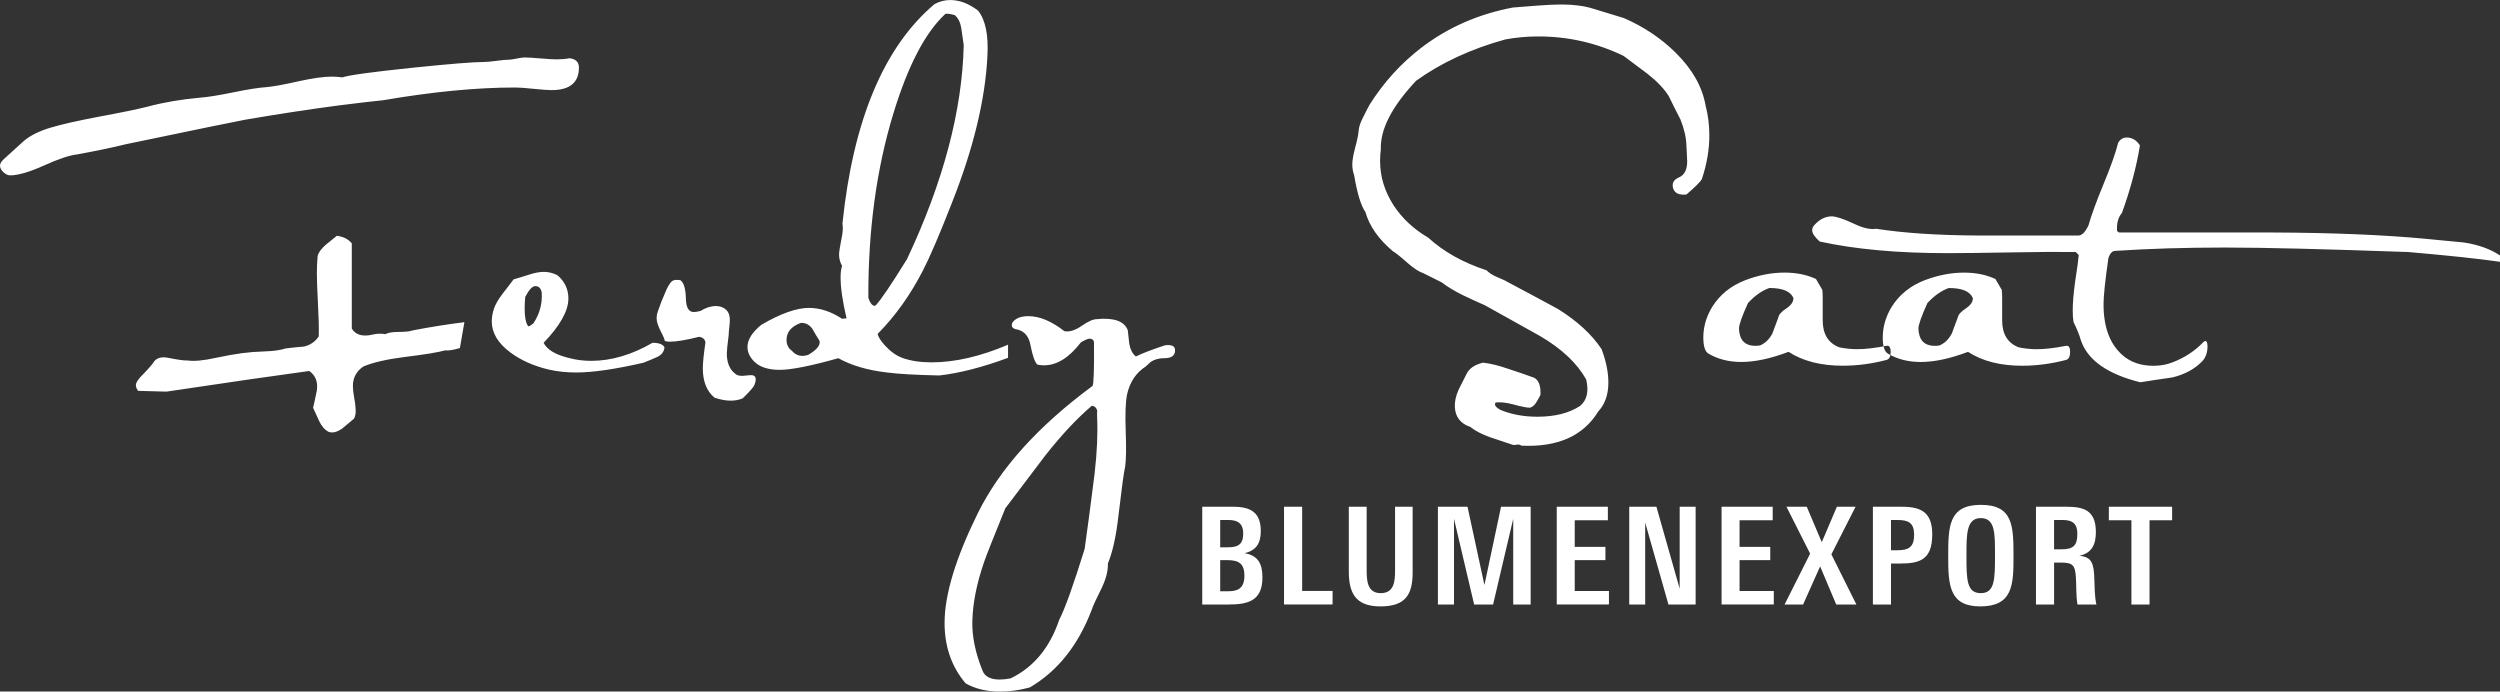
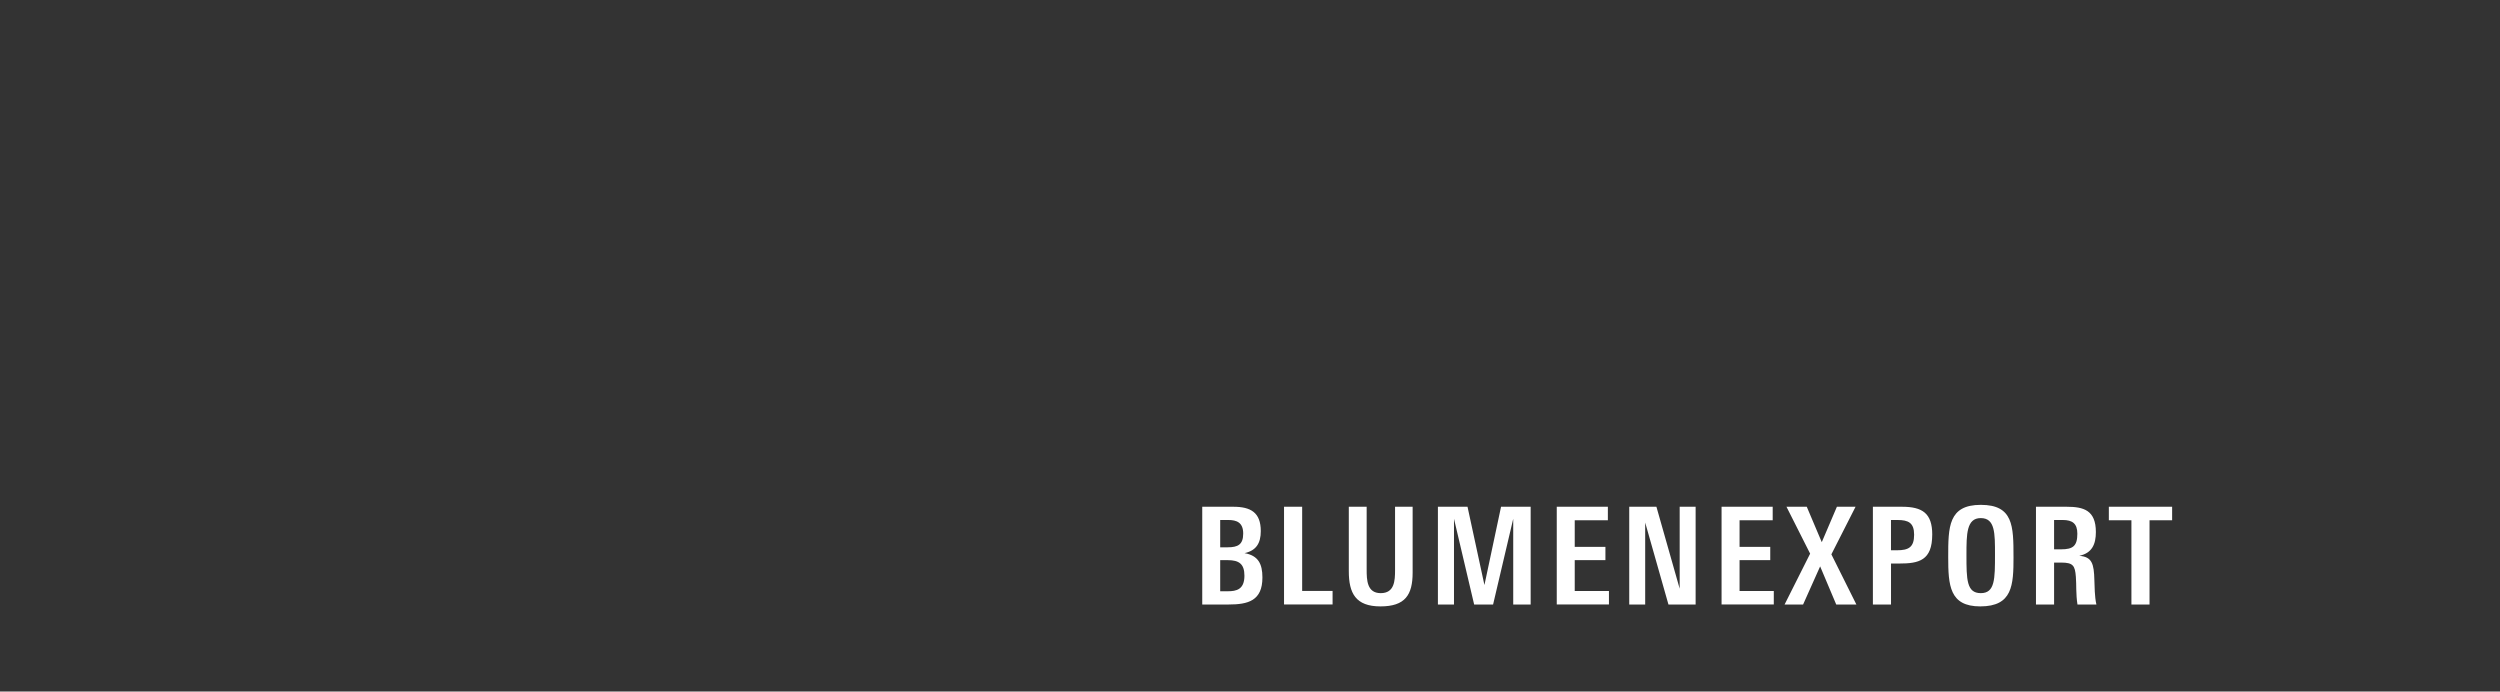
<svg xmlns="http://www.w3.org/2000/svg" id="Laag_1" data-name="Laag 1" viewBox="0 0 1456.23 402.83">
  <rect x="0" y="0" width="1456.23" height="402.83" fill="#333333" stroke="none" />
  <defs>
    <style>
      .cls-1 {
        fill: #fff;
        fill-rule: evenodd;
        stroke-width: 0px;
      }
    </style>
  </defs>
  <path class="cls-1" d="m715.59,352.12h-15.29v-56.94h18.11c10.09,0,15.99,3.3,15.99,14.18,0,7.08-2.68,11.34-9.45,12.84,7.96,1.42,10.4,6.22,10.4,14.17,0,13.55-8.28,15.75-19.77,15.75m-.09-49.23h-4.73v15.91h4.34c5.98,0,9.06-1.58,9.06-8.03s-3.86-7.88-8.67-7.88m-.31,23.39h-4.42v18.12h4.42c5.04,0,9.69-1.03,9.69-9.06,0-6.78-3.07-9.06-9.69-9.06m61.04,25.83v-7.88h-17.72v-49.07h-10.56v56.94h28.28Zm46.63-18.59v-38.35h-10.24v36.93c0,6.15-.32,13.4-8.35,13.4s-8.19-7.72-8.19-13.78v-36.54h-10.4v37.56c0,12.84,4.02,20.48,18.43,20.48s18.75-6.69,18.75-19.69m68.75,18.59v-56.94h-17.25l-9.68,45.6-9.85-45.6h-17.25v56.94h9.37v-49.93l11.74,49.93h11.03l11.73-49.93v49.93h10.16Zm45.6,0v-7.88h-19.93v-17.96h17.88v-7.72h-17.88v-15.51h19.3v-7.88h-29.77v56.94h30.4Zm50.49,0v-56.94h-9.29v47.72l-13.55-47.72h-15.83v56.94h9.29v-47.73l13.55,47.73h15.83Zm45.53,0v-7.88h-19.94v-17.96h17.88v-7.72h-17.88v-15.51h19.3v-7.88h-29.78v56.94h30.41Zm48.11,0l-14.57-29.22,14.09-27.72h-10.87l-8.81,20.63-8.74-20.63h-11.82l13.78,27.32-14.88,29.62h10.78l9.93-22.21,9.37,22.21h11.74Zm44.19-40.72c0-12.44-5.75-16.22-17.64-16.22h-16.93v56.94h10.55v-23.87h4.87c11.35,0,19.14-1.74,19.14-16.86m-20.24-8.5h-3.78v17.64h3.46c6.78,0,10.01-1.74,10.01-9.05,0-6.94-3.31-8.59-9.69-8.59m67.58,21.5c0-18.04-.15-30.32-19.06-30.32s-18.97,12.92-18.97,30.4c0,16.54.78,28.75,18.66,28.75,18.83,0,19.38-12.36,19.38-28.83m-19.06-22.61c-8.35,0-8.35,9.38-8.35,21.5,0,14.26.07,22.22,8.35,22.22s8.27-8.27,8.27-22.6c0-12.29.08-21.11-8.27-21.11m67.34,50.33c-.55-2.36-.79-4.96-.94-7.56-.08-2.21-.16-4.49-.24-6.62-.23-9.69-1.42-13.62-8.82-14.18,7.48-1.57,9.69-6.78,9.69-13.85,0-12.68-7.09-14.73-17.01-14.73h-17.88v56.94h10.55v-24.42h4.18c6.85,0,8.03,1.74,8.5,8.27.16,2.44.24,4.97.24,7.25.07,2.91.23,5.98.7,8.9h11.03Zm-19.61-49.23h-5.04v17.09h4.1c6.93,0,9.45-1.96,9.45-9.13,0-5.91-2.92-7.96-8.51-7.96m63.72.16v-7.88h-36.86v7.88h13.15v49.07h10.55v-49.07h13.16Z" />
-   <path class="cls-1" d="m337.22,39.37c0,8.75-5.33,13.12-15.97,13.12-2.18,0-5.68-.25-10.49-.76-4.82-.51-8.39-.76-10.72-.76-22.45,0-48.04,2.47-76.76,7.4-5.83.58-14.51,1.6-26.02,3.05-16.63,2.18-34.7,4.94-54.24,8.27-6.27,1.17-29.6,5.96-69.98,14.38-6.27,1.59-15.6,3.56-27.99,5.87-4.37.44-10.82,2.58-19.36,6.43-8.53,3.85-15.13,5.77-19.78,5.77-1.31,0-2.63-.62-3.94-1.86-1.31-1.23-1.97-2.52-1.97-3.83,0-1.16.8-2.48,2.41-3.93,3.93-3.64,7.88-7.22,11.81-10.71,3.8-3.07,8.85-5.54,15.2-7.44,6.34-1.9,15.63-4.01,27.88-6.34,13.41-2.48,22.96-4.45,28.65-5.9,9.18-2.48,19.38-4.23,30.61-5.25,4.23-.29,10.61-1.31,19.14-3.06,8.53-1.75,14.98-2.77,19.35-3.06,3.79-.3,10.21-1.46,19.25-3.5,8.01-1.75,14.36-2.63,19.02-2.63,2.04,0,4.08.15,6.12.44,3.65-1.28,17.06-3.13,40.24-5.55,22.02-2.28,36.08-3.42,42.21-3.42,1.6,0,4.01-.22,7.22-.65,3.2-.44,5.61-.66,7.22-.66.87,0,2.37-.22,4.49-.65,2.11-.44,3.68-.66,4.7-.66,2.04,0,5.18.19,9.4.55,4.23.37,7.36.55,9.41.55,2.63,0,5.1-.22,7.44-.66,3.64.44,5.46,2.26,5.46,5.47m-96.88,153.08c-1.6.59-4.45.88-8.53.88-3.21,0-5.69.44-7.44,1.31-1.45-.3-3.06-.37-4.8-.22-2.19.43-3.8.72-4.81.87-4.67.58-7.95-.73-9.85-3.94v-49.64c-2.08-2.48-4.99-3.93-8.71-4.37-2.09,1.75-4.25,3.5-6.48,5.25-2.68,2.33-4.25,4.52-4.7,6.56-.3,3.06-.45,6.49-.45,10.27,0,3.5.22,9.48.66,17.93.43,7.88.58,14.07.43,18.59-2.04,3.06-4.89,5.02-8.53,5.9-3.65.29-7.22.66-10.71,1.1-3.07,1.02-7.3,1.6-12.69,1.75-4.52.15-8.74.47-12.68.99-3.94.51-9.05,1.42-15.31,2.73-7.14,1.6-12.68,2.11-16.62,1.53-1.61.14-5.33-.37-11.16-1.53-3.64-.73-6.34-.07-8.09,1.96-.73,1.31-2.77,3.72-6.12,7.22-3.07,2.92-4.6,5.18-4.6,6.78,0,1.02.45,2.11,1.32,3.28l16.47.45c37.04-5.54,64.78-9.55,83.23-12.03,3.66,2.63,5.12,6.42,4.39,11.38-.91,4.51-1.64,7.87-2.18,10.06,1.16,2.62,2.33,5.17,3.5,7.65,1.31,2.92,3.13,5.03,5.47,6.34,2.32.87,5.02.22,8.08-1.97,2.33-1.9,4.59-3.8,6.79-5.69.87-1.61,1.16-3.72.87-6.34,0-1.17-.3-3.28-.87-6.34-.45-2.63-.66-4.74-.66-6.34,0-4.81,2.03-8.6,6.12-11.37,5.54-2.33,13.41-4.16,23.61-5.47,11.95-1.46,19.98-2.77,24.06-3.93,1.6.29,4.45-.15,8.53-1.32l2.63-15.09c-10.36,1.31-20.42,2.92-30.18,4.81m139.74,7.22c-12.1,7-23.99,10.5-35.64,10.5-4.38,0-8.53-.51-12.47-1.53-8.17-1.9-13.27-4.89-15.31-8.97,9.63-10.06,14.44-18.65,14.44-25.8,0-5.39-2.12-9.91-6.35-13.56-2.63-1.31-5.25-1.97-7.87-1.97-2.48,0-5.29.51-8.42,1.53-3.13,1.02-6.23,1.97-9.3,2.84-2.04,2.77-4.16,5.55-6.34,8.31-2.48,3.21-4.16,6.1-5.03,8.64-.88,2.55-1.32,5.07-1.32,7.55,0,6.71,3.64,12.76,10.94,18.15,6.12,4.52,13.48,7.8,22.08,9.84,4.96,1.16,10.35,1.75,16.19,1.75,9.62,0,22.67-1.9,39.14-5.69,2.63-1.02,5.25-2.11,7.88-3.28,2.63-1.17,4.08-3.07,4.37-5.69-.87-1.75-3.21-2.63-7-2.63m-64.51-29.3c-.45-2.48-1.68-3.72-3.73-3.72-1.75,0-3.71,2.11-5.9,6.34-.72,8.89-.15,14.58,1.75,17.06.44.15,1.46-.44,3.07-1.75,3.64-5.54,5.25-11.51,4.81-17.93m124.65,50.52c0-1.6-.95-2.4-2.85-2.4-.43,0-1.24.07-2.4.22-1.17.14-2.04.22-2.62.22-1.9,0-3.28-.44-4.16-1.32-3.21-2.48-4.81-6.42-4.81-11.8,0-1.46.37-5.03,1.1-10.71,0-.88.1-2.3.33-4.27.22-1.97.33-3.46.33-4.48,0-3.2-1.1-5.47-3.28-6.78-1.46-.87-3.06-1.31-4.81-1.31-2.91,0-5.9.95-8.96,2.84-1.61.43-2.92.65-3.93.65-2.92,0-4.46-2.55-4.6-7.65-.14-5.97-1.23-9.62-3.28-10.93-2.19-.29-3.72-.14-4.59.43-1.46,1.02-3.07,3.8-4.81,8.31-.74,1.46-1.97,4.67-3.72,9.62-.43,1.17-.66,2.41-.66,3.72,0,1.75.58,3.86,1.75,6.34,1.75,3.5,2.69,5.55,2.84,6.12-.29.88.73,1.31,3.07,1.31,3.93,0,9.62-.95,17.06-2.84,2.19.29,3.42,1.39,3.71,3.28-1.02,7-1.52,12.03-1.52,15.09,0,7.58,2.26,13.27,6.78,17.06,6.42,2.19,11.88,2.33,16.41.44,4.08-3.93,6.38-6.56,6.89-7.87.51-1.31.76-2.4.76-3.28m146.95-20.12c-16.04,6.85-30.91,10.28-44.61,10.28-6.56,0-12.25-.88-17.06-2.63-3.5-1.31-6.86-3.72-10.06-7.22-2.62-2.92-4.01-5.17-4.16-6.78,10.21-10.35,18.96-22.6,26.25-36.74,4.08-7.87,9.76-21.14,17.05-39.8,12.39-31.34,19.25-59.63,20.56-84.85.73-12.54-1.1-21.5-5.47-26.9-5.39-4.08-10.79-6.13-16.18-6.13-3.21,0-6.28.81-9.19,2.41-29.45,24.93-47.31,67.51-53.58,127.72.43,2.48.21,5.61-.66,9.41-.87,4.37-1.31,7.29-1.31,8.74,0,2.33.58,4.52,1.75,6.56-.58,1.9-.87,4.09-.87,6.56,0,6.27,1.16,14.29,3.49,24.05-.73,0-1.6.08-2.62.22-6.42-4.22-12.83-6.34-19.24-6.34-7.29,0-16.55,3.28-27.78,9.84-5.39,4.37-8.09,8.68-8.09,12.9,0,3.07,1.31,5.91,3.94,8.53,3.21,3.2,8.16,4.81,14.87,4.81s18.08-2.27,34.12-6.78c7.58,4.22,16.98,7,28.21,8.31,6.71.87,16.91,1.46,30.62,1.75,11.66-1.31,25-4.74,40.02-10.27v-7.65Zm-109.78-2.19c-1.46-2.33-2.85-4.67-4.16-7-1.75-2.48-4.02-3.64-6.78-3.5-5.54,2.05-8.31,5.33-8.31,9.84,0,2.77,1.02,4.89,3.06,6.34,2.48,2.92,5.69,3.72,9.62,2.41,4.95-2.92,7.14-5.61,6.56-8.09m83.98-172.33c-.44-3.21-.92-6.49-1.43-9.85-.51-3.34-1.78-5.9-3.83-7.65-2.77-.72-4.59-.95-5.46-.66-11.66,10.79-21.73,30.04-30.18,57.74-9.92,32.36-14.8,68.23-14.66,107.59,1.17,3.5,2.56,5.03,4.16,4.59,3.06-3.21,9.18-12.25,18.37-27.12,21.14-44.9,32.15-86.45,33.03-124.65m123.11,177.79c0-2.04-1.39-3.07-4.16-3.07-.58,0-1.24.08-1.96.22-8.17,2.77-13.49,4.81-15.97,6.12-.3.15-.59.22-.88.22-1.9-1.57-3.13-4-3.71-7.29-.3-2.57-.59-5.21-.87-7.93-1.47-3.71-4.82-5.85-10.06-6.43-2.92-.29-5.33-.29-7.21,0h-.66c-2.19,0-5.18,1.31-8.97,3.94-3.79,2.62-7.15,3.65-10.06,3.06-7.44-5.83-14.44-8.74-20.99-8.74-2.92,0-5.25.54-7,1.64-1.75,1.1-2.62,2.29-2.62,3.61,0,1.46,1.23,2.33,3.71,2.63,3.94,1.17,6.35,4.23,7.22,9.18,1.16,5.98,2.48,9.69,3.94,11.15,1.31.29,2.63.43,3.93.43,7.44,0,14.57-4.44,21.43-13.34,2.33-1.45,4.08-2.19,5.25-2.19s1.96.59,2.4,1.75c.14,16.33-.14,24.93-.87,25.81-31.79,23.47-54.08,48.26-66.92,74.35-12.83,26.09-19.24,47.31-19.24,63.64,0,13.85,4.08,25.58,12.24,35.21,5.54,3.21,12.24,4.81,20.12,4.81,5.54,0,11.3-.8,17.28-2.4,16.19-9.48,28.21-24.57,36.09-45.27.44-1.6,2.4-5.9,5.9-12.91,2.48-5.25,3.64-9.91,3.49-14,2.77-6.7,4.81-15.89,6.12-27.55,1.9-16.18,3.2-25.81,3.94-28.87.58-3.94.69-10.79.33-20.56-.37-9.77-.11-16.91.77-21.43,1.6-7.29,5.24-12.76,10.94-16.4,1.02-.87,1.96-1.75,2.84-2.63,2.19-1.46,4.89-2.19,8.09-2.19,4.08,0,6.12-1.53,6.12-4.59m-45.49,36.74c.29-1.17.11-2.19-.55-3.07-.65-.87-1.48-1.31-2.51-1.31-8.56,7.29-17.58,16.91-27.02,28.87-7.85,10.35-15.63,20.62-23.33,30.83-7.12,17.5-11.26,28-12.43,31.5-4.21,12.25-6.47,23.54-6.76,33.89-.3,8.89,1.67,18.59,5.89,29.09,1.31,3.5,4.65,5.25,10.03,5.25,1.75,0,3.85-.21,6.32-.66,13.38-6.42,22.82-17.79,28.35-34.12,3.35-6.42,8.28-20.2,14.82-41.33,1.6-11.38,3.13-22.82,4.58-34.33,1.9-13.42,2.84-25.08,2.84-34.99,0-3.21-.08-6.42-.22-9.62M975.99,30.62c-8.61-8.45-18.66-15.16-30.18-20.12l-17.93-5.47c-5.1-1.6-11.22-2.41-18.37-2.41-3.65,0-8.39.22-14.21.66-7.73.59-12.39.95-14,1.1-20.12,3.79-37.91,11.59-53.36,23.4-11.96,9.18-22.02,20.26-30.18,33.24-.3.44-1.53,2.84-3.72,7.22-1.6,3.07-2.48,5.66-2.62,7.76-.15,2.12-.8,5.36-1.97,9.73-1.17,4.38-1.75,7.73-1.75,10.06,0,2.19.37,4.31,1.1,6.35,1.75,10.49,3.94,17.64,6.56,21.43,2.32,8.17,7.65,15.75,15.96,22.75,1.75,1.02,4.66,3.36,8.75,7,3.5,3.06,6.56,5.03,9.18,5.9l10.5,5.25c3.21,2.48,7.29,4.95,12.26,7.43,4.22,2.04,8.53,4.01,12.9,5.91,10.64,5.98,21.35,11.95,32.15,17.93,12.68,7.44,21.65,15.89,26.9,25.37,1.6,6.85.43,11.95-3.5,15.3-6.42,4.23-14.73,6.34-24.93,6.34-7.87,0-15.02-1.31-21.43-3.93-2.18-1.17-3.28-2.26-3.28-3.28,0-.43.14-.8.44-1.1,2.77-.29,6.12.07,10.06,1.1,4.81,1.31,8.09,1.97,9.84,1.97,1.46-.44,2.65-1.42,3.61-2.95.95-1.54,1.78-3.03,2.52-4.49.29-5.25-.95-8.6-3.72-10.06-4.81-1.75-9.69-3.43-14.65-5.03-5.83-2.04-10.87-3.28-15.09-3.72-4.81,1.16-7.98,3.32-9.51,6.46-1.54,3.13-3.1,6.23-4.7,9.29-1.61,3.64-2.33,7-2.19,10.06.3,5.83,3.29,9.69,8.97,11.59,2.91,2.33,6.84,4.37,11.8,6.12,4.08,1.31,8.24,2.69,12.47,4.16.58.29,1.5.33,2.73.11,1.24-.22,2.15-.04,2.73.55,21.14,1.02,36.09-5.62,44.83-19.9,3.94-4.23,5.9-9.84,5.9-16.84,0-5.98-1.31-12.47-3.94-19.46-5.69-8.6-14.17-16.4-25.41-23.4-9.93-5.39-19.86-10.72-29.79-15.97,0-.14-2.04-1.1-6.13-2.84-2.34-1.02-4.24-2.25-5.7-3.72-13.73-4.52-25.05-10.86-33.96-19.03-8.47-4.95-15.19-11.22-20.16-18.8-5.25-8.16-7.88-16.77-7.88-25.81,0-2.33.14-4.59.43-6.78-.43-11.66,6.42-25,20.58-40.02,14.6-10.5,31.89-18.51,51.9-24.05,6.27-1.17,12.69-1.75,19.26-1.75,17.51,0,34.08,3.8,49.71,11.37,4.66,3.5,9.33,7,14.01,10.5,5.54,4.37,9.63,8.68,12.26,12.9,2.18,4.53,4.45,9.05,6.79,13.56,2.19,5.39,3.35,10.5,3.5,15.31,0,.73.07,2.15.22,4.26.14,2.12.22,3.76.22,4.93,0,4.81-1.61,7.91-4.81,9.29-3.21,1.38-4.3,3.61-3.28,6.67,1.02,2.62,3.57,3.72,7.66,3.28,5.24-4.52,8.23-7.51,8.96-8.97,2.92-8.6,4.37-17.13,4.37-25.58,0-5.97-.73-11.74-2.19-17.27-1.9-10.94-7.73-21.22-17.5-30.84m125.31,174.38c0-2.68-.8-3.87-2.41-3.58-6.71,1.31-12.39,1.96-17.06,1.96-3.5,0-7-.36-10.5-1.09-6.42-2.48-9.62-7.73-9.62-15.75v-12.9c0-1.75-.07-3.36-.22-4.81l-3.69-6.34c-5.36-2.48-11.45-3.72-18.26-3.72-7.53,0-15.13,1.46-22.81,4.38-8.4,3.21-14.85,8.39-19.34,15.53-3.48,5.69-5.21,11.67-5.21,17.93,0,5.11,1.02,8.24,3.06,9.41,5.54,3.21,11.88,4.81,19.03,4.81,8.01,0,17.19-1.97,27.55-5.91,8.32,5.39,18.81,8.09,31.5,8.09,8.45,0,16.98-1.12,25.58-3.37,1.6-.43,2.41-1.97,2.41-4.64m-56.64-31.35c-1.6-3.94-6.27-5.91-14-5.91-4.23,1.47-8.39,4.37-12.47,8.74-3.5,7.73-5.25,12.69-5.25,14.88,0,1.31.22,2.7.66,4.16,1.16,3.93,4.15,5.91,8.96,5.91.87,0,1.75-.07,2.63-.22,3.07-1.31,5.47-3.64,7.21-7,1.17-3.06,2.33-6.19,3.5-9.4.29-1.6,1.82-3.32,4.59-5.14,2.77-1.82,4.16-3.82,4.16-6.01m161.17,31.35c0-2.68-.8-3.87-2.41-3.58-6.7,1.31-12.39,1.96-17.06,1.96-3.5,0-6.99-.36-10.5-1.09-6.42-2.48-9.62-7.73-9.62-15.75v-12.9c0-1.75-.07-3.36-.22-4.81l-3.69-6.34c-5.37-2.48-11.45-3.72-18.26-3.72-7.53,0-15.14,1.46-22.82,4.38-8.4,3.21-14.85,8.39-19.34,15.53-3.47,5.69-5.21,11.67-5.21,17.93,0,5.11,1.02,8.24,3.07,9.41,5.54,3.21,11.88,4.81,19.02,4.81,8.01,0,17.19-1.97,27.55-5.91,8.32,5.39,18.81,8.09,31.5,8.09,8.45,0,16.98-1.12,25.58-3.37,1.6-.43,2.41-1.97,2.41-4.64m-56.64-31.35c-1.6-3.94-6.27-5.91-14-5.91-4.23,1.47-8.39,4.37-12.47,8.74-3.5,7.73-5.25,12.69-5.25,14.88,0,1.31.22,2.7.66,4.16,1.16,3.93,4.15,5.91,8.96,5.91.87,0,1.75-.07,2.63-.22,3.06-1.31,5.46-3.64,7.21-7,1.17-3.06,2.33-6.19,3.5-9.4.29-1.6,1.82-3.32,4.6-5.14,2.77-1.82,4.16-3.82,4.16-6.01m307.04-24.88c-5.54-3.74-12.54-6.26-20.99-7.56-.88-.14-8.39-.86-22.52-2.16-24.35-2.29-53.95-3.52-88.79-3.66h-89.66l-1.1-.87c-.29-4.52.66-8.01,2.84-10.5,4.96-13.71,8.46-26.82,10.5-39.36-2.04-3.07-4.59-4.59-7.66-4.59-2.18,0-3.86,1.02-5.03,3.07-1.46,5.83-4.3,13.85-8.52,24.05-4.38,10.65-7.29,18.66-8.76,24.05-1.89,3.94-3.86,5.91-5.9,5.91h-59.05c-23.32-.15-42.94-1.46-58.82-3.94-3.36.59-7.73-.44-13.13-3.06-5.98-2.77-10.2-4.16-12.68-4.16-3.64,0-7,1.67-10.06,5.03-.87.88-1.31,1.9-1.31,3.06,0,1.75,1.46,3.94,4.37,6.56,20.55,4.52,45.34,6.78,74.36,6.78,8.31,0,20.77-.14,37.39-.44,15.89-.29,28.35-.36,37.4-.22l1.74,1.75c-.14,2.19-.87,7.58-2.19,16.18-.87,6.56-1.31,11.96-1.31,16.18,0,2.33.14,4.52.43,6.56,2.19,4.52,3.57,7.95,4.16,10.28,3.8,11.81,15.38,20.12,34.77,24.93,6.27-1.02,12.53-1.97,18.81-2.85,7.14-1.75,12.9-4.89,17.28-9.4,2.04-2.19,3.06-5.1,3.06-8.74,0-2.04-.44-3.06-1.31-3.06-.29,0-.73.29-1.31.87-4.81,4.96-10.58,8.75-17.27,11.38-3.5,1.46-7.37,2.19-11.59,2.19-7.29,0-13.27-2.04-17.93-6.12-7.44-6.41-11.15-16.32-11.15-29.74,0-4.81.94-13.78,2.84-26.9.87-2.63,2.11-4.01,3.71-4.16,19.69-1.31,41.04-1.96,64.08-1.96s57.51.87,106.94,2.62c23.62,2.05,41.4,3.94,53.36,5.69v-3.66Z" />
</svg>